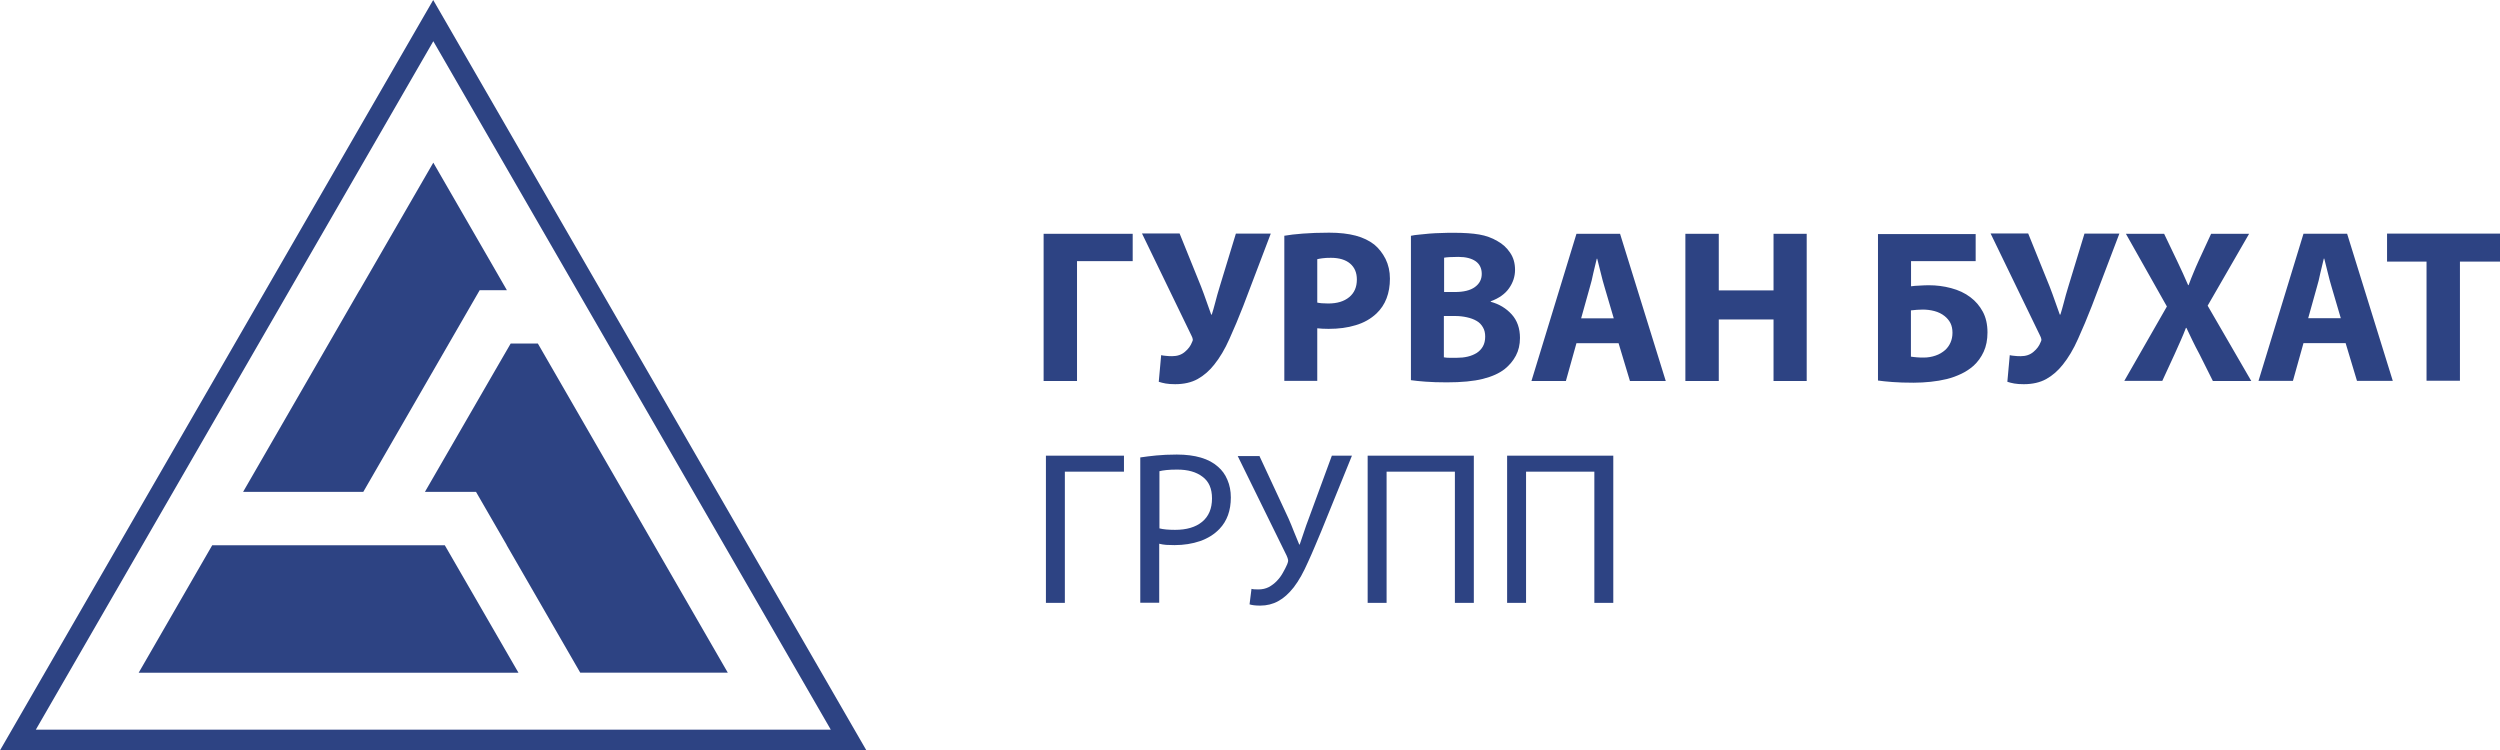
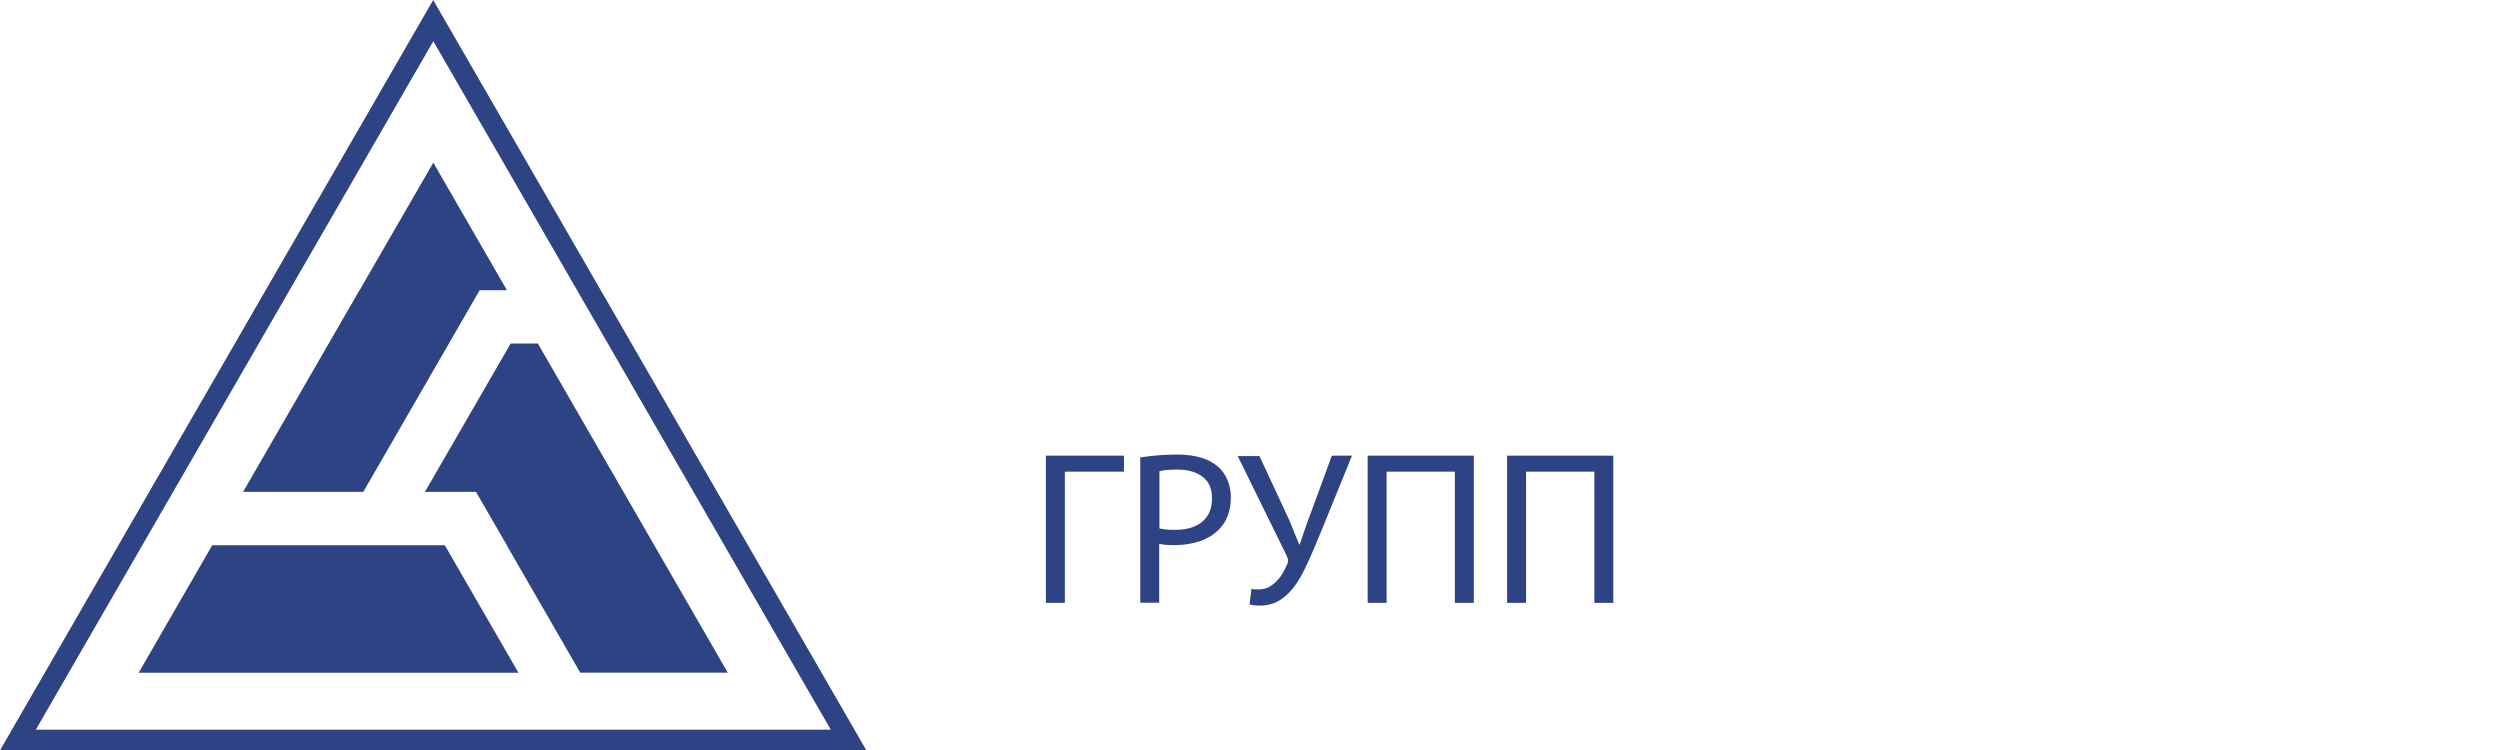
<svg xmlns="http://www.w3.org/2000/svg" xml:space="preserve" width="70mm" height="21.01mm" version="1.1" style="shape-rendering:geometricPrecision; text-rendering:geometricPrecision; image-rendering:optimizeQuality; fill-rule:evenodd; clip-rule:evenodd" viewBox="0 0 217.8 65.37">
  <defs>
    <style type="text/css">
   
    .fil0 {fill:#2D4383;fill-rule:nonzero}
   
  </style>
  </defs>
  <g id="Layer_x0020_1">
    <g id="_1924797109008">
-       <path class="fil0" d="M98.68 20.37l0 2.38 -4.85 0 0 10.44 -2.91 0 0 -12.82 7.76 0zm4.09 -0.02l1.86 4.6c0.18,0.46 0.33,0.88 0.47,1.28 0.14,0.39 0.28,0.79 0.42,1.18l0.05 0c0.09,-0.28 0.19,-0.63 0.3,-1.05 0.11,-0.42 0.24,-0.91 0.41,-1.45l1.39 -4.56 3.04 0 -2.4 6.31c-0.39,1 -0.79,1.96 -1.2,2.86 -0.4,0.91 -0.85,1.65 -1.33,2.25 -0.42,0.53 -0.9,0.95 -1.44,1.25 -0.54,0.3 -1.2,0.45 -1.96,0.45 -0.33,0 -0.61,-0.02 -0.83,-0.06 -0.22,-0.04 -0.42,-0.09 -0.6,-0.15l0.21 -2.32c0.11,0.03 0.25,0.05 0.4,0.06 0.15,0.02 0.33,0.03 0.55,0.03 0.45,0 0.82,-0.12 1.12,-0.38 0.3,-0.25 0.5,-0.53 0.61,-0.82 0.06,-0.1 0.09,-0.2 0.07,-0.29 -0.02,-0.1 -0.05,-0.19 -0.11,-0.3l-4.31 -8.9 3.27 0zm9.11 0.19c0.44,-0.08 0.98,-0.14 1.62,-0.19 0.64,-0.05 1.41,-0.08 2.3,-0.08 0.9,0 1.67,0.09 2.31,0.26 0.64,0.17 1.17,0.43 1.61,0.77 0.4,0.33 0.73,0.75 0.99,1.26 0.25,0.51 0.38,1.08 0.38,1.71 0,1.28 -0.39,2.3 -1.17,3.04 -0.5,0.47 -1.1,0.81 -1.81,1.02 -0.71,0.22 -1.49,0.32 -2.36,0.32 -0.39,0 -0.72,-0.02 -0.99,-0.05l0 4.58 -2.87 0 0 -12.64zm2.87 5.82c0.22,0.05 0.54,0.08 0.96,0.08 0.78,0 1.38,-0.18 1.83,-0.55 0.45,-0.37 0.67,-0.88 0.67,-1.54 0,-0.6 -0.2,-1.06 -0.59,-1.39 -0.39,-0.33 -0.95,-0.5 -1.67,-0.5 -0.29,0 -0.54,0.01 -0.74,0.04 -0.2,0.03 -0.35,0.05 -0.45,0.08l0 3.79zm8.18 -5.82c0.19,-0.04 0.43,-0.08 0.7,-0.1 0.28,-0.03 0.58,-0.06 0.91,-0.09 0.33,-0.03 0.68,-0.04 1.04,-0.05 0.36,-0.02 0.73,-0.02 1.09,-0.02 0.89,0 1.62,0.05 2.2,0.15 0.58,0.1 1.11,0.29 1.58,0.57 0.44,0.24 0.81,0.57 1.1,1 0.3,0.43 0.44,0.93 0.44,1.51 0,0.57 -0.17,1.1 -0.52,1.6 -0.34,0.49 -0.87,0.87 -1.6,1.14l0 0.04c0.74,0.2 1.35,0.57 1.83,1.1 0.48,0.53 0.72,1.22 0.72,2.05 0,0.58 -0.12,1.1 -0.36,1.55 -0.24,0.45 -0.57,0.84 -0.97,1.16 -0.47,0.37 -1.11,0.66 -1.91,0.86 -0.8,0.2 -1.85,0.3 -3.13,0.3 -0.72,0 -1.34,-0.02 -1.86,-0.06 -0.52,-0.04 -0.94,-0.08 -1.27,-0.13l0 -12.58zm2.87 4.9l0.95 0c0.76,0 1.34,-0.14 1.74,-0.43 0.4,-0.29 0.6,-0.67 0.6,-1.15 0,-0.48 -0.18,-0.85 -0.53,-1.1 -0.36,-0.25 -0.86,-0.38 -1.52,-0.38 -0.32,0 -0.57,0.01 -0.76,0.02 -0.19,0.01 -0.35,0.03 -0.47,0.05l0 2.99zm0 5.69c0.14,0.03 0.29,0.04 0.47,0.04 0.18,0 0.4,0 0.65,0 0.33,0 0.64,-0.03 0.94,-0.1 0.3,-0.07 0.56,-0.18 0.79,-0.32 0.23,-0.15 0.41,-0.34 0.54,-0.57 0.13,-0.23 0.2,-0.52 0.2,-0.85 0,-0.32 -0.06,-0.59 -0.2,-0.82 -0.14,-0.24 -0.32,-0.43 -0.56,-0.56 -0.24,-0.14 -0.52,-0.24 -0.84,-0.31 -0.32,-0.07 -0.65,-0.11 -1.01,-0.11l-0.99 0 0 3.61zm11.54 -1.23l-0.92 3.29 -3 0 3.92 -12.82 3.8 0 3.98 12.82 -3.12 0 -0.99 -3.29 -3.67 0zm3.25 -2.17l-0.8 -2.72c-0.11,-0.38 -0.23,-0.79 -0.33,-1.23 -0.11,-0.45 -0.21,-0.86 -0.31,-1.24l-0.04 0c-0.1,0.38 -0.2,0.8 -0.3,1.25 -0.09,0.45 -0.19,0.86 -0.3,1.22l-0.76 2.72 2.84 0zm9.15 -7.36l0 4.93 4.77 0 0 -4.93 2.89 0 0 12.82 -2.89 0 0 -5.36 -4.77 0 0 5.36 -2.91 0 0 -12.82 2.91 0zm22.38 0l0 2.38 -5.63 0 0 2.19c0.22,-0.03 0.46,-0.05 0.75,-0.06 0.29,-0.02 0.56,-0.03 0.81,-0.03 0.65,0 1.29,0.08 1.93,0.25 0.64,0.17 1.21,0.43 1.69,0.8 0.44,0.33 0.8,0.75 1.07,1.25 0.27,0.5 0.41,1.1 0.41,1.81 0,0.64 -0.11,1.2 -0.33,1.68 -0.22,0.48 -0.52,0.89 -0.88,1.22 -0.31,0.27 -0.66,0.51 -1.06,0.7 -0.4,0.19 -0.82,0.35 -1.27,0.46 -0.45,0.11 -0.92,0.19 -1.41,0.24 -0.49,0.05 -0.98,0.08 -1.48,0.08 -0.72,0 -1.34,-0.02 -1.85,-0.06 -0.51,-0.04 -0.93,-0.08 -1.26,-0.13l0 -12.76 8.52 0zm-5.64 10.7c0.16,0.03 0.34,0.04 0.53,0.06 0.19,0.02 0.39,0.02 0.59,0.02 0.35,0 0.7,-0.06 1.02,-0.17 0.33,-0.11 0.61,-0.28 0.86,-0.5 0.19,-0.18 0.34,-0.39 0.45,-0.64 0.11,-0.25 0.17,-0.53 0.17,-0.85 0,-0.33 -0.06,-0.61 -0.18,-0.85 -0.12,-0.23 -0.29,-0.43 -0.5,-0.6 -0.25,-0.2 -0.55,-0.35 -0.89,-0.44 -0.34,-0.09 -0.68,-0.13 -1.02,-0.13 -0.17,0 -0.33,0.01 -0.51,0.02 -0.17,0.01 -0.34,0.03 -0.52,0.05l0 4.01zm10.22 -10.72l1.86 4.6c0.18,0.46 0.33,0.88 0.47,1.28 0.14,0.39 0.28,0.79 0.42,1.18l0.05 0c0.09,-0.28 0.19,-0.63 0.3,-1.05 0.11,-0.42 0.24,-0.91 0.41,-1.45l1.39 -4.56 3.04 0 -2.4 6.31c-0.39,1 -0.79,1.96 -1.2,2.86 -0.4,0.91 -0.85,1.65 -1.33,2.25 -0.42,0.53 -0.9,0.95 -1.44,1.25 -0.54,0.3 -1.2,0.45 -1.96,0.45 -0.33,0 -0.61,-0.02 -0.83,-0.06 -0.22,-0.04 -0.42,-0.09 -0.6,-0.15l0.21 -2.32c0.11,0.03 0.25,0.05 0.4,0.06 0.15,0.02 0.33,0.03 0.55,0.03 0.45,0 0.82,-0.12 1.12,-0.38 0.3,-0.25 0.5,-0.53 0.61,-0.82 0.06,-0.1 0.09,-0.2 0.07,-0.29 -0.02,-0.1 -0.05,-0.19 -0.11,-0.3l-4.31 -8.9 3.27 0zm16.08 12.83l-1.16 -2.32c-0.24,-0.45 -0.45,-0.85 -0.62,-1.21 -0.17,-0.36 -0.35,-0.73 -0.52,-1.09l-0.04 0c-0.14,0.37 -0.29,0.73 -0.45,1.09 -0.16,0.36 -0.34,0.76 -0.54,1.21l-1.07 2.32 -3.31 0 3.71 -6.48 -3.57 -6.33 3.33 0 1.12 2.34c0.19,0.39 0.36,0.76 0.51,1.09 0.15,0.33 0.3,0.67 0.46,1.04l0.04 0c0.15,-0.4 0.29,-0.77 0.43,-1.09 0.13,-0.32 0.28,-0.67 0.45,-1.04l1.08 -2.34 3.31 0 -3.61 6.26 3.8 6.56 -3.35 0zm7.9 -3.29l-0.92 3.29 -3 0 3.92 -12.82 3.8 0 3.98 12.82 -3.12 0 -0.99 -3.29 -3.67 0zm3.25 -2.17l-0.8 -2.72c-0.11,-0.38 -0.23,-0.79 -0.33,-1.23 -0.11,-0.45 -0.21,-0.86 -0.31,-1.24l-0.04 0c-0.1,0.38 -0.2,0.8 -0.3,1.25 -0.09,0.45 -0.19,0.86 -0.3,1.22l-0.76 2.72 2.83 0zm7.47 -4.93l-3.44 0 0 -2.44 9.85 0 0 2.44 -3.5 0 0 10.38 -2.91 0 0 -10.38z" />
      <path class="fil0" d="M97.92 39.7l0 1.39 -5.15 0 0 11.43 -1.65 0 0 -12.82 6.81 0zm1.43 0.15c0.4,-0.06 0.87,-0.12 1.38,-0.17 0.52,-0.05 1.12,-0.08 1.79,-0.08 1.61,0 2.81,0.36 3.59,1.06 0.36,0.31 0.63,0.68 0.82,1.14 0.2,0.46 0.3,0.97 0.3,1.54 0,1.14 -0.33,2.05 -0.99,2.74 -0.45,0.47 -1.01,0.82 -1.69,1.06 -0.67,0.23 -1.42,0.35 -2.23,0.35 -0.25,0 -0.5,-0.01 -0.72,-0.02 -0.22,-0.02 -0.43,-0.05 -0.61,-0.1l0 5.14 -1.65 0 0 -12.67zm1.65 6.18c0.34,0.09 0.8,0.13 1.37,0.13 1,0 1.79,-0.23 2.36,-0.7 0.57,-0.47 0.86,-1.15 0.86,-2.04 0,-0.85 -0.27,-1.48 -0.83,-1.89 -0.55,-0.42 -1.28,-0.62 -2.19,-0.62 -0.37,0 -0.68,0.01 -0.95,0.04 -0.26,0.03 -0.47,0.06 -0.61,0.1l0 4.98zm8.71 -6.33l2.55 5.48c0.17,0.38 0.32,0.76 0.47,1.14 0.16,0.38 0.31,0.75 0.46,1.12l0.04 0c0.11,-0.33 0.24,-0.68 0.36,-1.06 0.12,-0.38 0.27,-0.79 0.44,-1.24l2 -5.44 1.75 0 -2.68 6.6c-0.18,0.43 -0.37,0.87 -0.56,1.33 -0.19,0.45 -0.38,0.89 -0.58,1.32 -0.19,0.43 -0.39,0.84 -0.6,1.22 -0.21,0.38 -0.43,0.71 -0.66,1.01 -0.42,0.53 -0.86,0.93 -1.34,1.19 -0.47,0.26 -1,0.39 -1.57,0.39 -0.42,0 -0.73,-0.04 -0.93,-0.11l0.17 -1.35c0.13,0.04 0.33,0.05 0.61,0.05 0.33,0 0.63,-0.07 0.89,-0.2 0.26,-0.14 0.5,-0.32 0.71,-0.54 0.21,-0.22 0.39,-0.46 0.53,-0.72 0.15,-0.26 0.27,-0.5 0.37,-0.73 0.06,-0.14 0.09,-0.26 0.08,-0.37 -0.02,-0.11 -0.06,-0.24 -0.13,-0.39l-4.26 -8.67 1.88 0zm18.69 0l0 12.82 -1.65 0 0 -11.43 -5.95 0 0 11.43 -1.65 0 0 -12.82 9.26 0zm12.15 0l0 12.82 -1.65 0 0 -11.43 -5.95 0 0 11.43 -1.65 0 0 -12.82 9.26 0z" />
      <path class="fil0" d="M75.48 65.37l-37.74 -65.37 -37.74 65.37 75.48 0zm-3.11 -1.8l-69.25 0 34.63 -59.98 34.63 59.98zm-8.96 -4.96l-16.55 -28.68 -2.37 0 -1.05 1.81 0 0 -6.42 11.11 4.45 0 2.68 4.64 -0.01 0 6.41 11.11 0 0 1.03 0 11.83 0zm-19.25 -33.33l-1.18 -2.05 0 -0 -5.23 -9.06 -0 0 -0 -0 -6.42 11.11 0.02 0 0 0 -0.03 0 -10.14 17.57 10.47 0 10.14 -17.57 0.54 0 1.83 0zm-12.82 22.22l-12.85 0 -6.41 11.11 12.85 0 20.24 0 -6.42 -11.11 -7.41 0z" />
    </g>
  </g>
</svg>